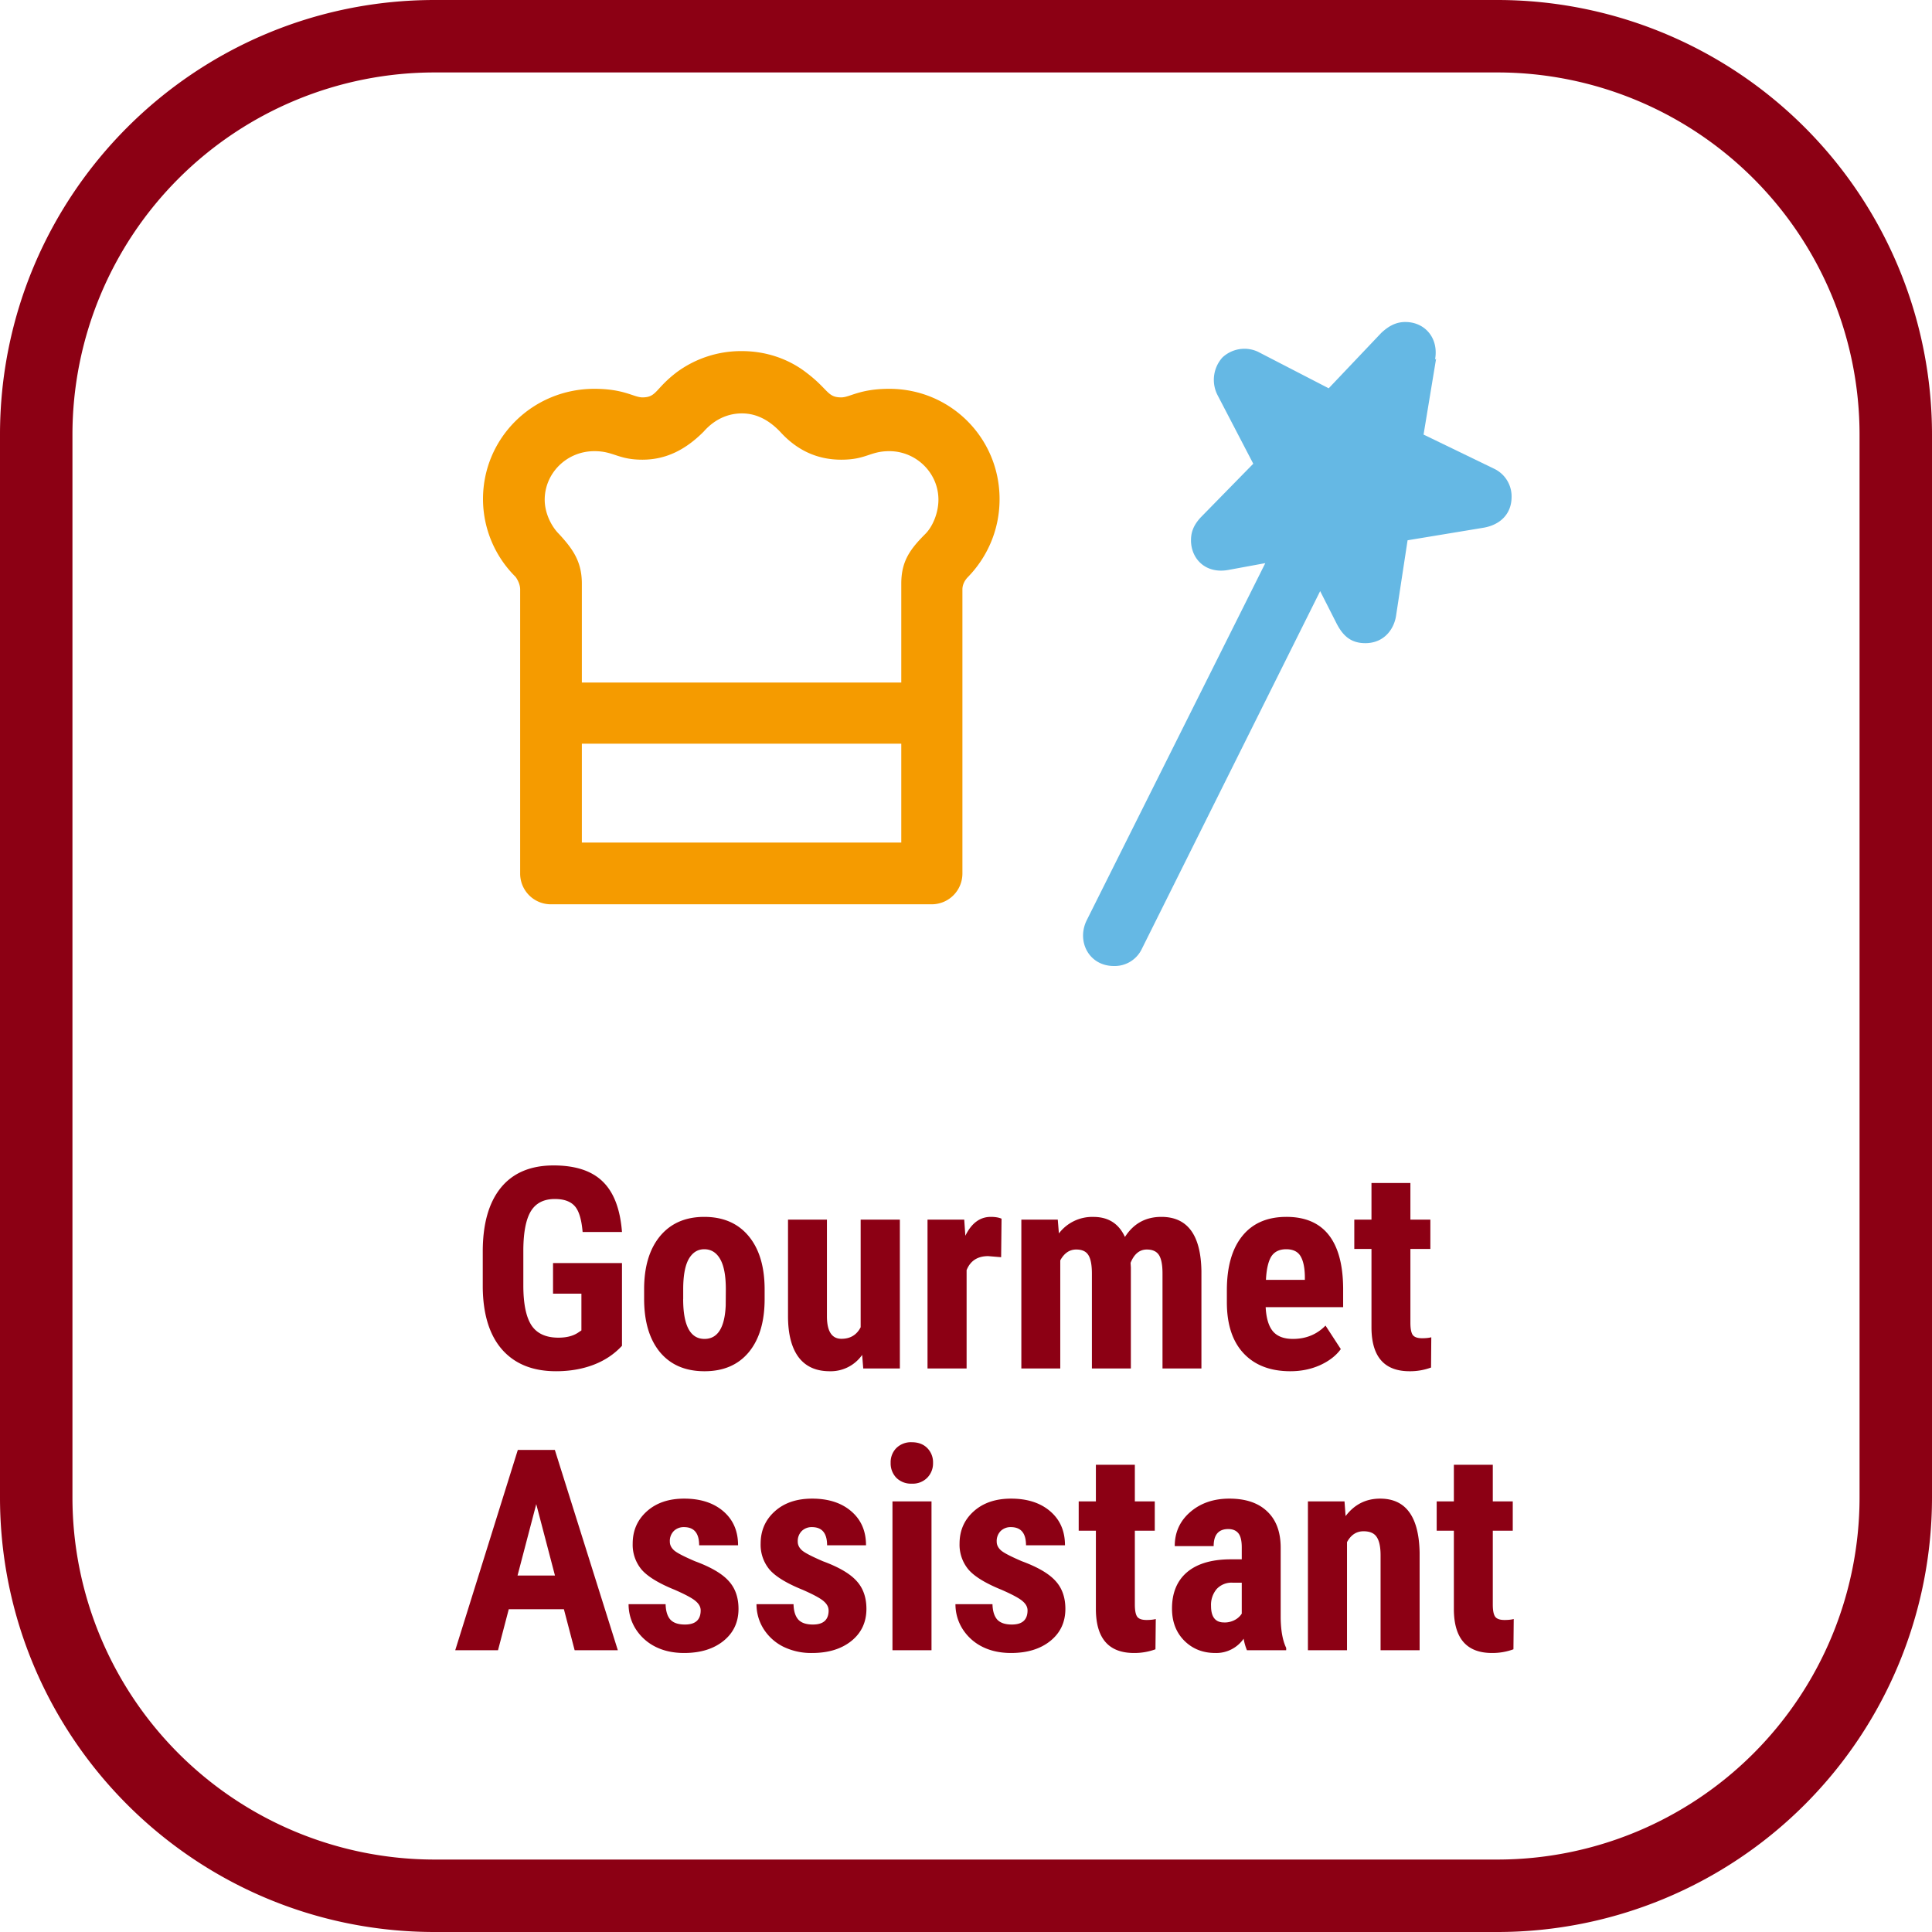
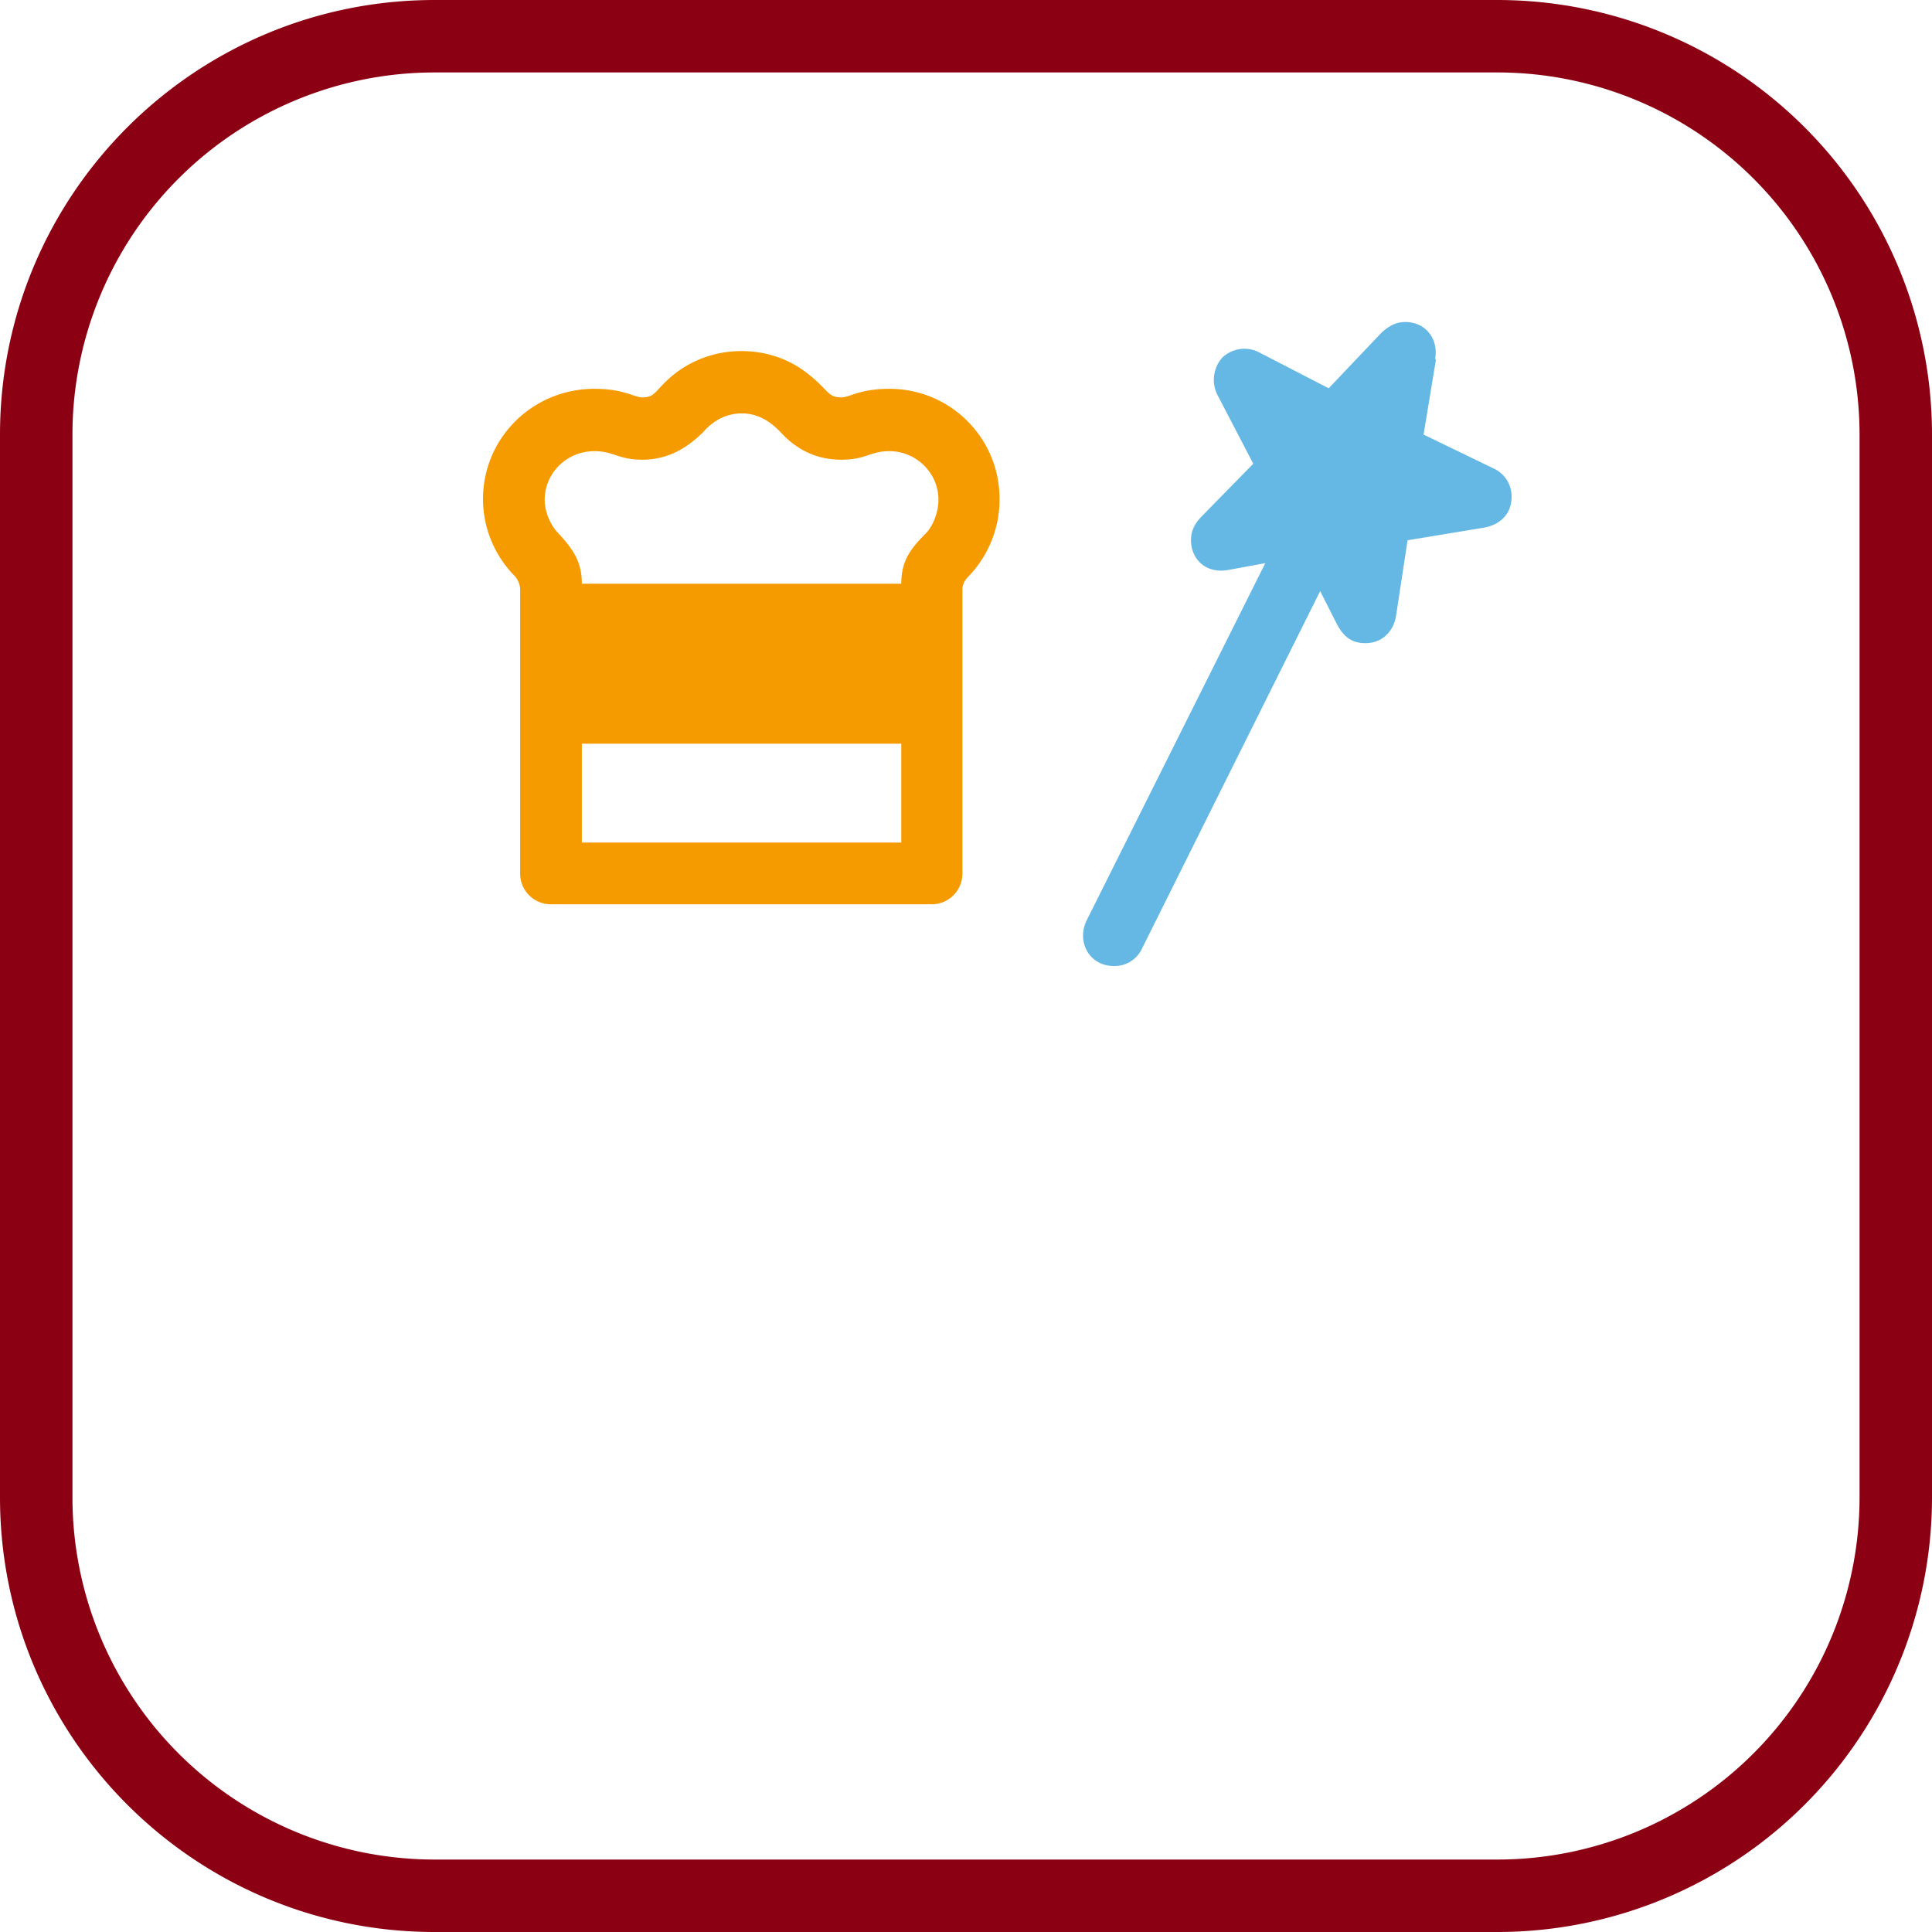
<svg xmlns="http://www.w3.org/2000/svg" width="48" height="48" fill="none" viewBox="0 0 48 48">
  <path fill="#8C0014" d="M37.2 1.8a9 9 0 0 1 9 9v26.4a9 9 0 0 1-9 9H10.8a9 9 0 0 1-9-9V10.8a9 9 0 0 1 9-9h26.4Zm0-1.8H10.8C4.835 0 0 4.835 0 10.8v26.4C0 43.165 4.835 48 10.8 48h26.4A10.8 10.8 0 0 0 48 37.2V10.8A10.8 10.8 0 0 0 37.2 0Z" />
-   <path fill="#8C0014" d="M15.453 33.436c-.194.21-.432.368-.715.475-.28.105-.588.157-.923.157-.572 0-1.016-.176-1.333-.53-.316-.355-.48-.871-.488-1.548v-.895c0-.686.149-1.214.447-1.583.301-.371.739-.557 1.313-.557.54 0 .947.133 1.22.4.276.267.435.685.479 1.254h-.978c-.027-.316-.093-.532-.198-.646-.105-.116-.269-.174-.492-.174-.271 0-.469.1-.592.297-.123.199-.186.514-.191.947v.902c0 .454.067.784.202.992.136.205.36.307.67.307.198 0 .358-.04.481-.12l.09-.06v-.913h-.705v-.76h1.713v2.055ZM16.003 32.031c0-.56.132-1 .396-1.32.265-.318.63-.478 1.098-.478.471 0 .84.16 1.104.479.264.319.396.761.396 1.326v.236c0 .563-.131 1.002-.393 1.32-.262.316-.629.474-1.1.474-.475 0-.844-.158-1.108-.475-.262-.319-.393-.76-.393-1.326v-.236Zm.97.243c0 .66.177.991.53.991.326 0 .502-.276.527-.827l.003-.407c0-.337-.047-.586-.14-.748-.093-.164-.226-.246-.396-.246-.165 0-.293.082-.387.246-.09.162-.136.411-.136.748v.243ZM21.42 33.662a.953.953 0 0 1-.806.406c-.34 0-.597-.116-.773-.348-.175-.235-.263-.576-.263-1.022v-2.396h.967v2.42c.005.36.125.54.36.54.22 0 .38-.096.478-.287v-2.673h.974V34h-.91l-.027-.338ZM24.873 31.235l-.322-.027c-.264 0-.443.116-.536.348V34h-.971v-3.698h.912l.028.4c.153-.313.363-.469.632-.469.11 0 .198.015.267.045l-.01.957ZM26.28 30.302l.028.342a1.04 1.04 0 0 1 .858-.41c.37 0 .63.166.783.498.212-.332.514-.499.905-.499.648 0 .98.448.995 1.344V34h-.967v-2.362c0-.214-.03-.367-.089-.458-.06-.091-.16-.136-.3-.136-.18 0-.315.11-.404.331l.007.116V34h-.968v-2.355c0-.212-.028-.365-.085-.458-.057-.096-.158-.143-.304-.143-.167 0-.299.09-.397.27V34h-.967v-3.698h.906ZM32.06 34.068c-.496 0-.884-.148-1.162-.444-.278-.296-.417-.72-.417-1.272v-.293c0-.584.128-1.034.383-1.35.255-.317.621-.476 1.097-.476.465 0 .815.15 1.05.448.234.296.354.736.359 1.32v.475h-1.925c.014.273.074.474.181.601.108.126.273.188.496.188.324 0 .594-.11.81-.331l.38.584c-.119.164-.291.297-.517.4-.225.1-.47.15-.735.15Zm-.608-2.27h.967v-.088c-.004-.221-.04-.389-.109-.503-.068-.113-.187-.17-.355-.17-.169 0-.292.06-.37.18-.075.122-.12.315-.133.582ZM35.041 29.393v.909h.496v.728h-.496v1.835c0 .146.02.246.058.301.041.055.119.082.233.082.093 0 .17-.008.228-.024l-.006.752a1.507 1.507 0 0 1-.534.092c-.624 0-.94-.357-.946-1.073V31.03h-.427v-.728h.427v-.91h.967ZM14.01 39.981h-1.37L12.373 41H11.31l1.555-4.977h.92L15.35 41h-1.073l-.267-1.019Zm-1.152-.837h.93l-.465-1.774-.465 1.774ZM17.408 40.009c0-.082-.04-.157-.12-.226-.077-.07-.252-.165-.523-.284-.399-.161-.673-.329-.824-.502a.96.96 0 0 1-.222-.646c0-.323.116-.59.349-.8.235-.212.544-.318.93-.318.405 0 .73.105.974.315.243.21.365.49.365.844h-.967c0-.3-.125-.451-.376-.451a.35.35 0 0 0-.253.096.353.353 0 0 0-.099.266c0 .082.037.155.11.219.072.062.244.15.516.267.394.145.672.308.834.488.164.178.246.41.246.694 0 .33-.124.596-.373.797-.248.2-.574.3-.977.3-.272 0-.51-.052-.718-.157a1.23 1.23 0 0 1-.489-.444 1.148 1.148 0 0 1-.174-.612h.92c.004.169.042.295.115.38.075.084.197.126.366.126.26 0 .39-.117.39-.352ZM20.586 40.009c0-.082-.04-.157-.12-.226-.077-.07-.251-.165-.522-.284-.399-.161-.674-.329-.824-.502a.96.96 0 0 1-.222-.646c0-.323.116-.59.349-.8.234-.212.544-.318.93-.318.405 0 .73.105.973.315.244.21.366.49.366.844h-.967c0-.3-.125-.451-.376-.451a.35.35 0 0 0-.253.096.353.353 0 0 0-.1.266c0 .082.037.155.11.219.073.062.245.15.516.267.394.145.672.308.834.488.164.178.246.41.246.694 0 .33-.124.596-.372.797-.249.2-.574.3-.978.3a1.57 1.57 0 0 1-.717-.157 1.23 1.23 0 0 1-.49-.444 1.148 1.148 0 0 1-.174-.612h.92c.004.169.043.295.116.38.075.084.197.126.366.126.26 0 .39-.117.39-.352ZM23.143 41h-.97v-3.698h.97V41Zm-1.015-4.655a.5.5 0 0 1 .143-.37.517.517 0 0 1 .383-.143c.16 0 .287.048.383.144a.5.5 0 0 1 .144.369.507.507 0 0 1-.144.369.504.504 0 0 1-.383.147.515.515 0 0 1-.386-.147.514.514 0 0 1-.14-.37ZM25.529 40.009c0-.082-.04-.157-.12-.226-.077-.07-.252-.165-.523-.284-.398-.161-.673-.329-.823-.502a.96.96 0 0 1-.223-.646c0-.323.116-.59.349-.8.235-.212.545-.318.93-.318.405 0 .73.105.974.315.244.21.366.49.366.844h-.968c0-.3-.125-.451-.376-.451a.35.35 0 0 0-.253.096.353.353 0 0 0-.099.266c0 .082.037.155.11.219.072.062.244.15.516.267.394.145.672.308.834.488.164.178.246.41.246.694 0 .33-.124.596-.373.797-.248.2-.574.3-.977.3-.271 0-.51-.052-.718-.157a1.23 1.23 0 0 1-.489-.444 1.148 1.148 0 0 1-.174-.612h.92c.004.169.043.295.115.38.076.084.198.126.366.126.26 0 .39-.117.39-.352ZM28.195 36.393v.909h.495v.728h-.495v1.835c0 .146.02.246.058.301.04.055.118.082.232.082.094 0 .17-.008.23-.024l-.008.752a1.507 1.507 0 0 1-.533.092c-.624 0-.94-.357-.947-1.073V38.03H26.8v-.728h.427v-.91h.968ZM30.98 41a1.352 1.352 0 0 1-.082-.287.827.827 0 0 1-.704.355c-.31 0-.567-.102-.772-.307-.203-.205-.304-.47-.304-.797 0-.387.123-.687.369-.899.248-.212.605-.32 1.07-.324h.294v-.298c0-.166-.029-.283-.086-.352-.057-.068-.14-.102-.25-.102-.24 0-.362.141-.362.424h-.967c0-.342.128-.624.383-.845.257-.223.582-.335.974-.335.406 0 .719.106.94.318.223.21.335.51.335.903v1.74c.004.318.05.568.137.748V41h-.974Zm-.57-.69a.54.54 0 0 0 .273-.065.46.46 0 0 0 .168-.154v-.77h-.233a.502.502 0 0 0-.39.158.609.609 0 0 0-.14.42c0 .274.107.41.322.41ZM33.404 37.302l.027.365c.219-.289.505-.434.858-.434.636 0 .963.446.981 1.337V41h-.97v-2.358c0-.21-.033-.362-.096-.455-.062-.096-.171-.143-.328-.143-.176 0-.313.09-.41.27V41h-.971v-3.698h.909ZM37.088 36.393v.909h.496v.728h-.496v1.835c0 .146.02.246.059.301.04.055.118.082.232.082.093 0 .17-.008.229-.024l-.007.752a1.507 1.507 0 0 1-.533.092c-.624 0-.94-.357-.947-1.073V38.03h-.427v-.728h.427v-.91h.967Z" />
-   <path fill="#F59B00" d="M23.911 21.7c0 .426-.34.767-.766.767h-9.456a.763.763 0 0 1-.766-.767v-7.056c0-.1-.043-.213-.114-.312A2.724 2.724 0 0 1 12 12.4c0-1.52 1.235-2.74 2.768-2.74.739 0 .98.213 1.193.213.355 0 .312-.213.852-.625a2.692 2.692 0 0 1 1.618-.525c.61 0 1.164.199 1.59.525.568.426.526.625.88.625.213 0 .455-.213 1.193-.213 1.52 0 2.74 1.22 2.74 2.74 0 .81-.34 1.476-.78 1.93-.1.1-.143.214-.143.313V21.7Zm-1.519-4.742v-2.456c0-.554.213-.852.596-1.235.185-.184.327-.525.327-.852 0-.667-.554-1.206-1.22-1.206-.484 0-.569.212-1.194.212-.624 0-1.121-.255-1.519-.695-.34-.355-.667-.455-.95-.455-.285 0-.64.1-.952.455-.426.426-.909.695-1.519.695-.61 0-.71-.212-1.193-.212-.695 0-1.235.553-1.235 1.206 0 .34.17.668.355.852.355.383.568.696.568 1.235v2.456h7.936Zm-7.936 3.975h7.936v-2.456h-7.936v2.456Z" />
+   <path fill="#F59B00" d="M23.911 21.7c0 .426-.34.767-.766.767h-9.456a.763.763 0 0 1-.766-.767v-7.056c0-.1-.043-.213-.114-.312A2.724 2.724 0 0 1 12 12.4c0-1.52 1.235-2.74 2.768-2.74.739 0 .98.213 1.193.213.355 0 .312-.213.852-.625a2.692 2.692 0 0 1 1.618-.525c.61 0 1.164.199 1.59.525.568.426.526.625.88.625.213 0 .455-.213 1.193-.213 1.52 0 2.74 1.22 2.74 2.74 0 .81-.34 1.476-.78 1.93-.1.1-.143.214-.143.313V21.7Zm-1.519-4.742v-2.456c0-.554.213-.852.596-1.235.185-.184.327-.525.327-.852 0-.667-.554-1.206-1.22-1.206-.484 0-.569.212-1.194.212-.624 0-1.121-.255-1.519-.695-.34-.355-.667-.455-.95-.455-.285 0-.64.1-.952.455-.426.426-.909.695-1.519.695-.61 0-.71-.212-1.193-.212-.695 0-1.235.553-1.235 1.206 0 .34.17.668.355.852.355.383.568.696.568 1.235h7.936Zm-7.936 3.975h7.936v-2.456h-7.936v2.456Z" />
  <path fill="#65B8E4" d="m35.68 8.909-.312 1.888 1.76.852a.76.76 0 0 1 .427.695c0 .426-.284.696-.696.767l-1.888.312-.284 1.86c-.043.327-.284.696-.767.696-.383 0-.568-.213-.71-.483l-.411-.81-4.43 8.888a.746.746 0 0 1-.695.426c-.625 0-.938-.625-.668-1.15l4.43-8.859-.923.17c-.568.1-.923-.283-.923-.738 0-.17.043-.355.241-.568l1.306-1.334-.88-1.69a.831.831 0 0 1 .114-.95.8.8 0 0 1 .88-.143l1.76.909 1.307-1.377c.198-.185.383-.27.596-.27.497 0 .838.412.738.937" />
</svg>